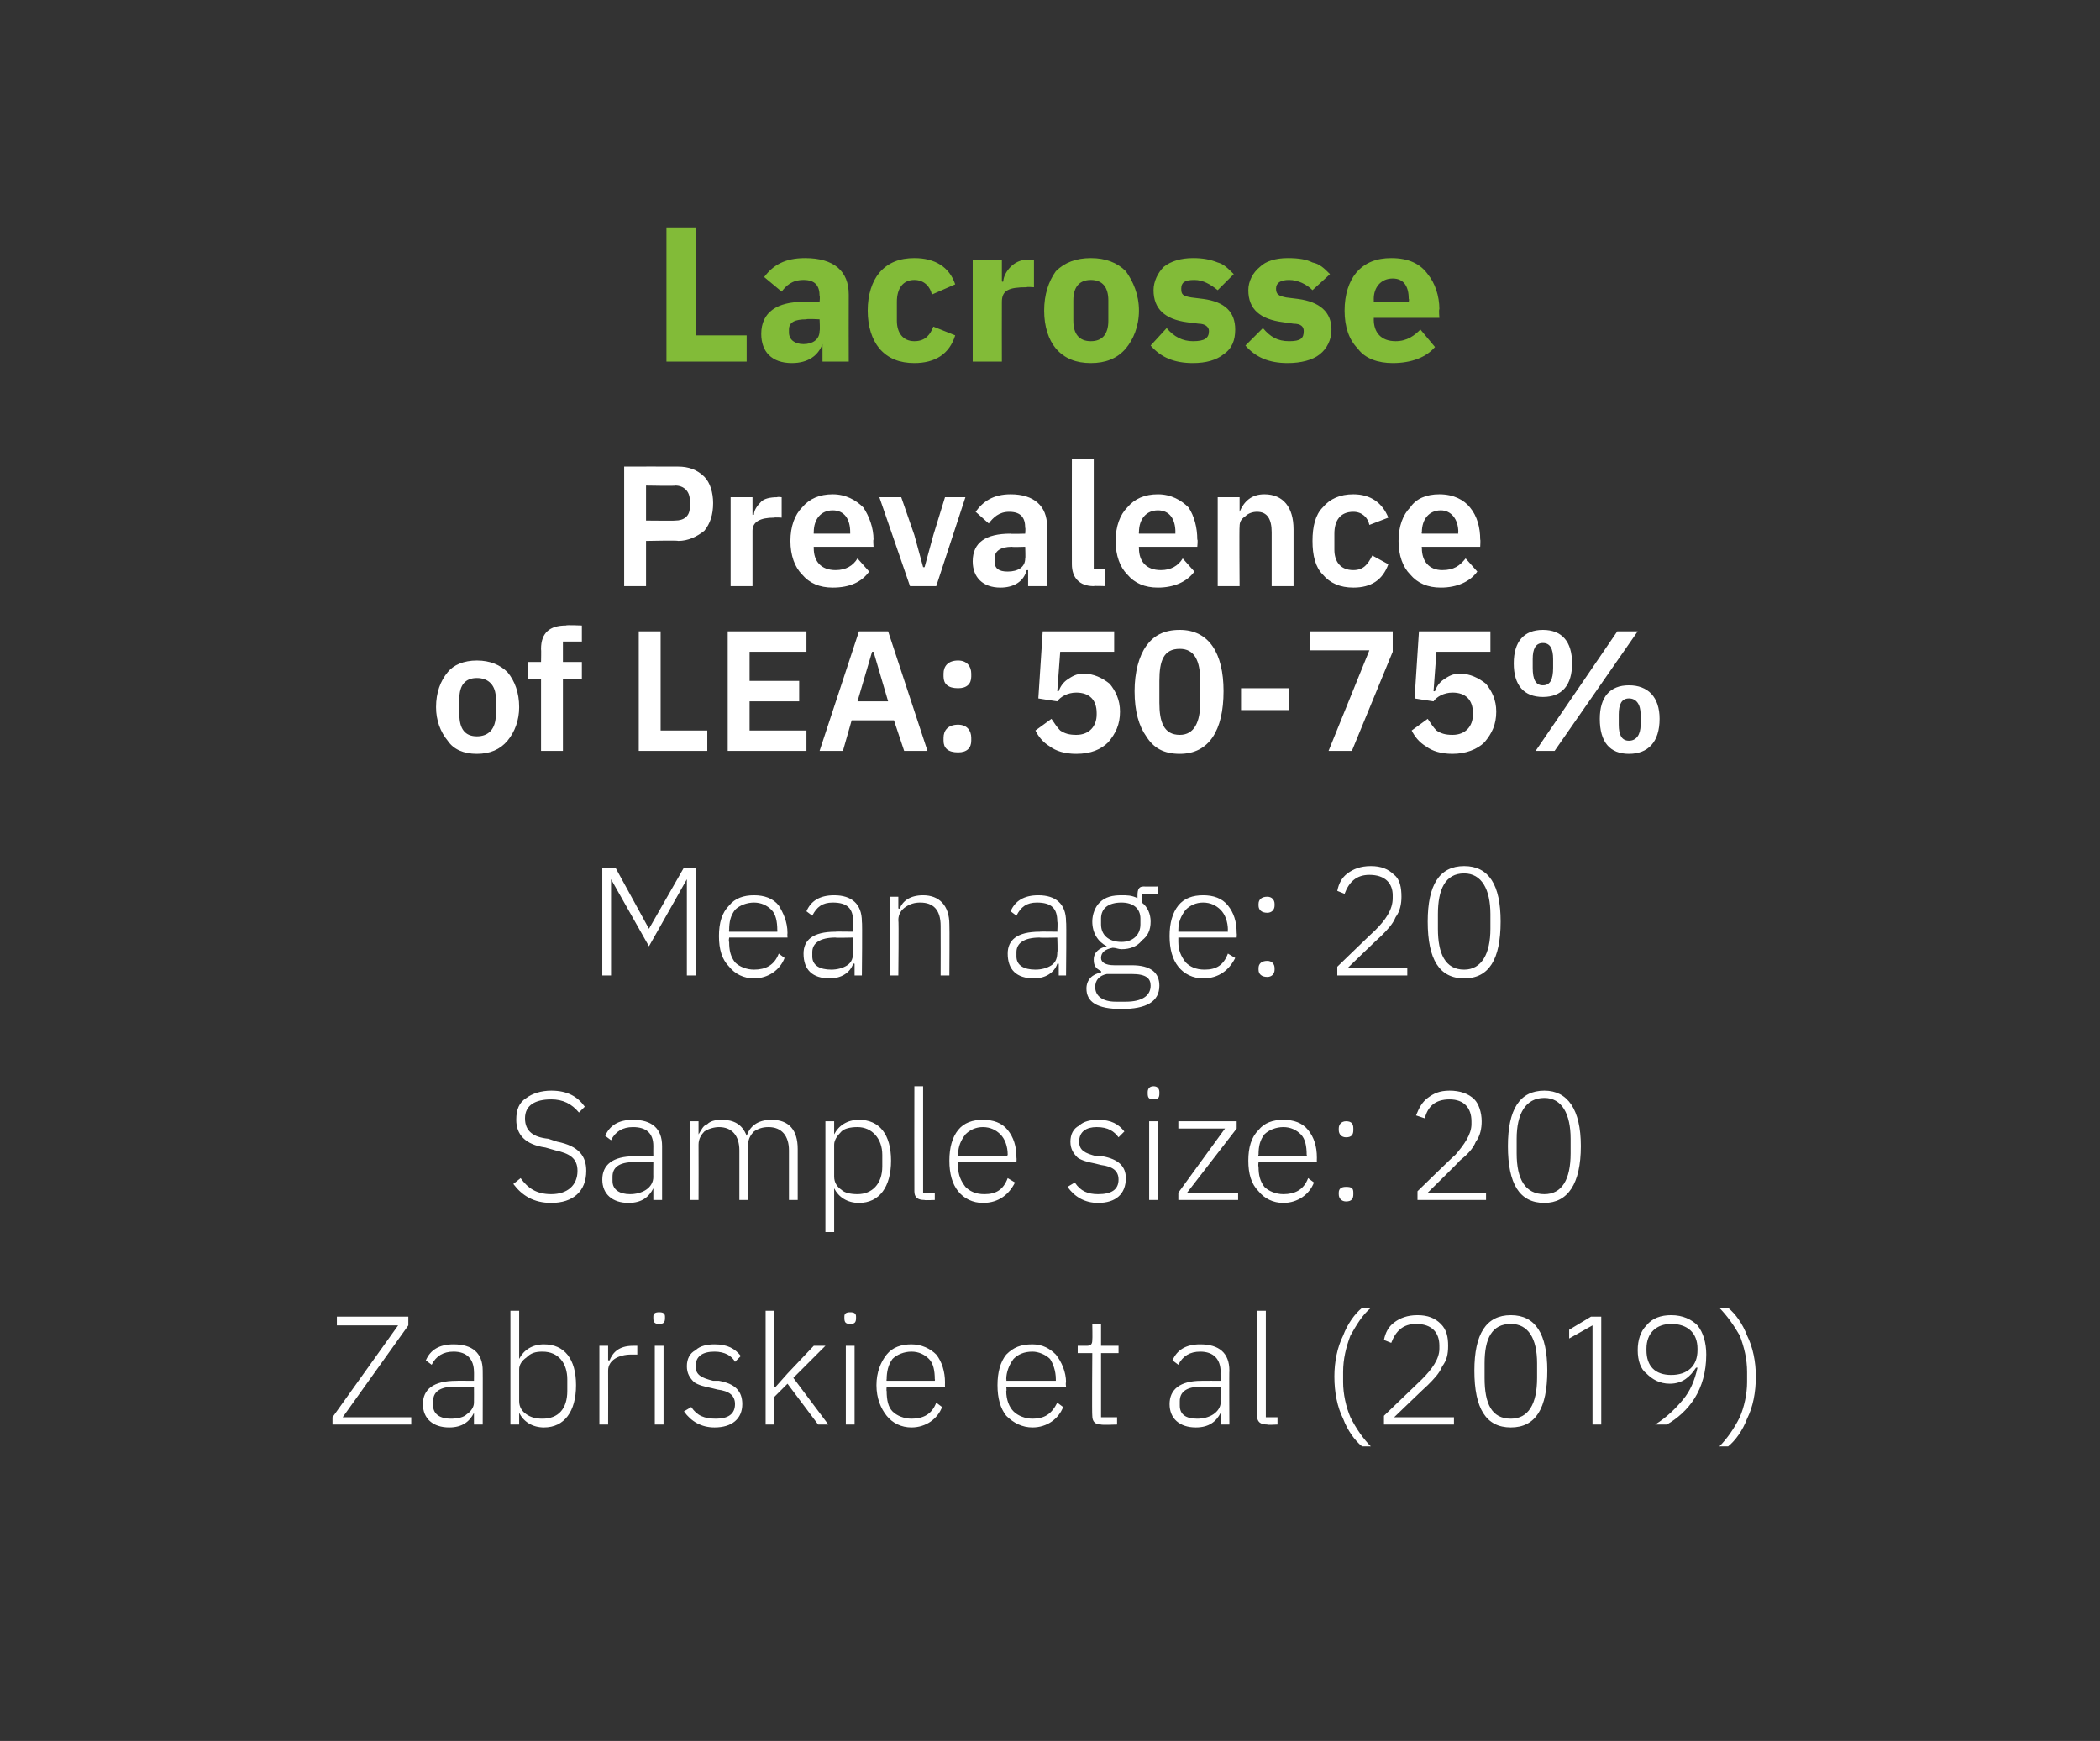
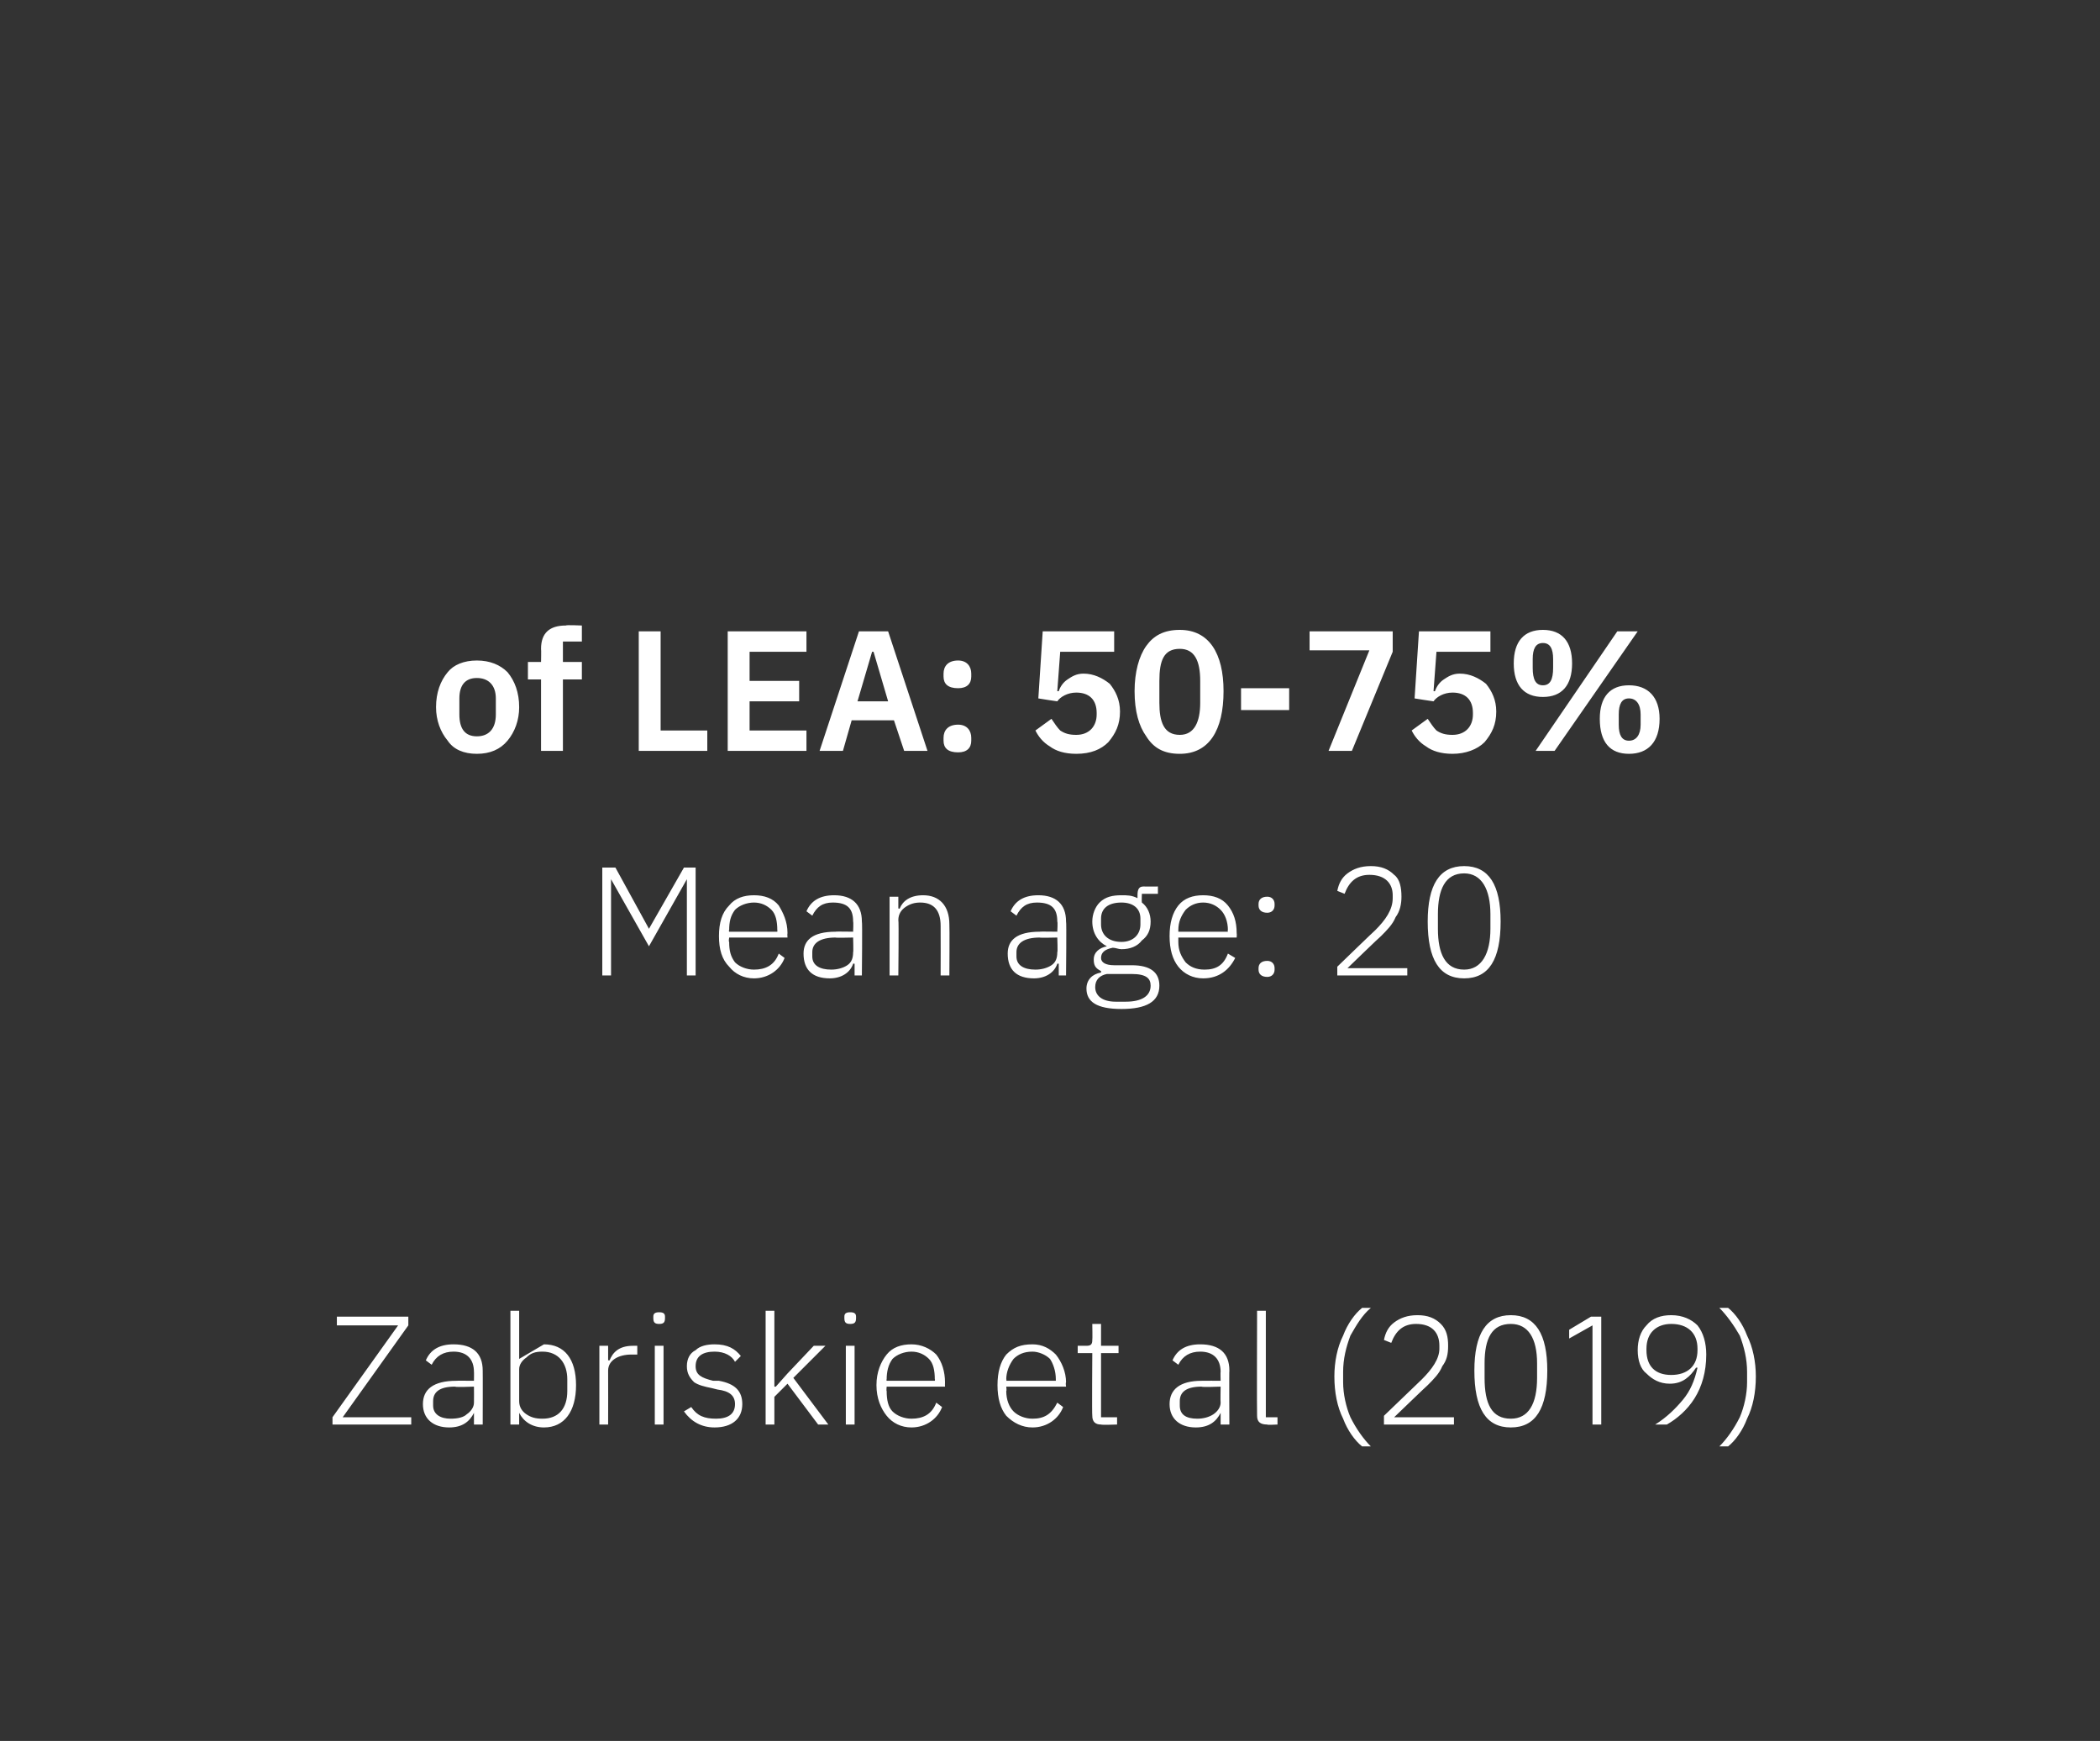
<svg xmlns="http://www.w3.org/2000/svg" version="1.1" width="144px" height="119.4px" viewBox="0 0 144 119.4">
  <rect x="0" y="0" width="144" height="119.4" fill="#333333" stroke="none" />
  <desc>Lacrosse Prevalence of LEA: 50 75% Mean age: 20 Sample size: 20 Zabriskie et al (2019)</desc>
  <defs />
  <g id="Polygon194955">
-     <path d="M 28.2 97.2 L 23.5 97.2 L 28 90.9 L 28 90.3 L 23.1 90.3 L 23.1 90.9 L 27.3 90.9 L 22.8 97.2 L 22.8 97.7 L 28.2 97.7 L 28.2 97.2 Z M 33.1 94 C 33.11 93.99 33.1 97.7 33.1 97.7 L 32.5 97.7 L 32.5 96.9 C 32.5 96.9 32.48 96.88 32.5 96.9 C 32.2 97.5 31.7 97.9 30.8 97.9 C 29.7 97.9 29 97.3 29 96.3 C 29 95.3 29.7 94.7 31.3 94.7 C 31.25 94.69 32.5 94.7 32.5 94.7 C 32.5 94.7 32.51 94.05 32.5 94.1 C 32.5 93.2 32 92.7 31.1 92.7 C 30.4 92.7 29.9 93 29.6 93.6 C 29.6 93.6 29.2 93.3 29.2 93.3 C 29.5 92.6 30.1 92.2 31.1 92.2 C 32.4 92.2 33.1 92.8 33.1 94 Z M 32.5 95.1 C 32.5 95.1 31.23 95.15 31.2 95.1 C 30.1 95.1 29.7 95.5 29.7 96.1 C 29.7 96.1 29.7 96.4 29.7 96.4 C 29.7 97 30.2 97.3 30.9 97.3 C 31.4 97.3 31.8 97.2 32 97 C 32.3 96.8 32.5 96.5 32.5 96.2 C 32.51 96.16 32.5 95.1 32.5 95.1 Z M 35 97.7 L 35.6 97.7 L 35.6 96.9 C 35.6 96.9 35.65 96.87 35.6 96.9 C 35.9 97.5 36.5 97.9 37.3 97.9 C 38.7 97.9 39.5 96.8 39.5 95 C 39.5 93.2 38.7 92.2 37.3 92.2 C 36.5 92.2 35.9 92.6 35.6 93.2 C 35.65 93.17 35.6 93.2 35.6 93.2 L 35.6 89.9 L 35 89.9 L 35 97.7 Z M 36.1 97 C 35.8 96.8 35.6 96.5 35.6 96.1 C 35.6 96.1 35.6 93.9 35.6 93.9 C 35.6 93.6 35.8 93.3 36.1 93.1 C 36.4 92.8 36.7 92.7 37.2 92.7 C 38.3 92.7 38.9 93.5 38.9 94.6 C 38.9 94.6 38.9 95.4 38.9 95.4 C 38.9 96.6 38.3 97.3 37.2 97.3 C 36.7 97.3 36.4 97.2 36.1 97 Z M 41.7 97.7 C 41.7 97.7 41.71 94.02 41.7 94 C 41.7 93.3 42.4 92.9 43.3 92.9 C 43.26 92.9 43.7 92.9 43.7 92.9 L 43.7 92.3 C 43.7 92.3 43.38 92.3 43.4 92.3 C 42.4 92.3 42 92.8 41.8 93.3 C 41.75 93.28 41.7 93.3 41.7 93.3 L 41.7 92.3 L 41.1 92.3 L 41.1 97.7 L 41.7 97.7 Z M 45.6 90.4 C 45.6 90.4 45.6 90.3 45.6 90.3 C 45.6 90.1 45.5 90 45.2 90 C 44.9 90 44.8 90.1 44.8 90.3 C 44.8 90.3 44.8 90.4 44.8 90.4 C 44.8 90.7 44.9 90.8 45.2 90.8 C 45.5 90.8 45.6 90.7 45.6 90.4 Z M 44.9 97.7 L 45.5 97.7 L 45.5 92.3 L 44.9 92.3 L 44.9 97.7 Z M 50.9 96.3 C 50.9 95.4 50.4 94.9 49.3 94.7 C 49.3 94.7 48.9 94.7 48.9 94.7 C 48.1 94.5 47.7 94.3 47.7 93.7 C 47.7 93 48.2 92.7 49 92.7 C 49.7 92.7 50.2 93 50.4 93.4 C 50.4 93.4 50.8 93 50.8 93 C 50.4 92.5 49.9 92.2 49 92.2 C 48.5 92.2 48 92.3 47.7 92.6 C 47.3 92.8 47.1 93.2 47.1 93.7 C 47.1 94.2 47.3 94.5 47.6 94.8 C 47.9 95 48.3 95.1 48.8 95.2 C 48.8 95.2 49.2 95.3 49.2 95.3 C 50 95.4 50.4 95.7 50.4 96.3 C 50.4 97 49.9 97.3 49.1 97.3 C 48.3 97.3 47.8 97.1 47.4 96.5 C 47.4 96.5 46.9 96.8 46.9 96.8 C 47.4 97.5 48.1 97.9 49 97.9 C 50.2 97.9 50.9 97.3 50.9 96.3 Z M 52.5 97.7 L 53.1 97.7 L 53.1 95.8 L 54 94.9 L 56.1 97.7 L 56.8 97.7 L 54.4 94.5 L 56.6 92.3 L 55.8 92.3 L 54 94.2 L 53.2 95.1 L 53.1 95.1 L 53.1 89.9 L 52.5 89.9 L 52.5 97.7 Z M 58.7 90.4 C 58.7 90.4 58.7 90.3 58.7 90.3 C 58.7 90.1 58.6 90 58.3 90 C 58 90 57.9 90.1 57.9 90.3 C 57.9 90.3 57.9 90.4 57.9 90.4 C 57.9 90.7 58 90.8 58.3 90.8 C 58.6 90.8 58.7 90.7 58.7 90.4 Z M 58 97.7 L 58.6 97.7 L 58.6 92.3 L 58 92.3 L 58 97.7 Z M 64.6 96.5 C 64.6 96.5 64.2 96.2 64.2 96.2 C 63.9 97 63.3 97.3 62.5 97.3 C 62 97.3 61.5 97.1 61.2 96.8 C 60.9 96.5 60.8 96 60.8 95.4 C 60.77 95.4 60.8 95.1 60.8 95.1 L 64.8 95.1 C 64.8 95.1 64.79 94.85 64.8 94.8 C 64.8 94.1 64.6 93.4 64.2 92.9 C 63.8 92.5 63.2 92.2 62.5 92.2 C 61.8 92.2 61.2 92.4 60.8 92.9 C 60.4 93.4 60.1 94.1 60.1 95 C 60.1 95.9 60.4 96.6 60.8 97.1 C 61.2 97.6 61.8 97.9 62.5 97.9 C 63.5 97.9 64.3 97.3 64.6 96.5 Z M 63.7 93.2 C 64 93.5 64.1 94 64.1 94.6 C 64.13 94.58 64.1 94.7 64.1 94.7 L 60.8 94.7 C 60.8 94.7 60.77 94.62 60.8 94.6 C 60.8 94.1 60.9 93.6 61.2 93.2 C 61.5 92.9 62 92.7 62.5 92.7 C 63 92.7 63.4 92.9 63.7 93.2 Z M 72.9 96.5 C 72.9 96.5 72.5 96.2 72.5 96.2 C 72.1 97 71.6 97.3 70.8 97.3 C 70.3 97.3 69.8 97.1 69.5 96.8 C 69.2 96.5 69 96 69 95.4 C 69.04 95.4 69 95.1 69 95.1 L 73.1 95.1 C 73.1 95.1 73.06 94.85 73.1 94.8 C 73.1 94.1 72.8 93.4 72.4 92.9 C 72 92.5 71.5 92.2 70.8 92.2 C 70 92.2 69.5 92.4 69 92.9 C 68.6 93.4 68.4 94.1 68.4 95 C 68.4 95.9 68.6 96.6 69 97.1 C 69.5 97.6 70.1 97.9 70.8 97.9 C 71.8 97.9 72.6 97.3 72.9 96.5 Z M 72 93.2 C 72.2 93.5 72.4 94 72.4 94.6 C 72.4 94.58 72.4 94.7 72.4 94.7 L 69 94.7 C 69 94.7 69.04 94.62 69 94.6 C 69 94.1 69.2 93.6 69.5 93.2 C 69.8 92.9 70.2 92.7 70.8 92.7 C 71.2 92.7 71.7 92.9 72 93.2 Z M 76.6 97.7 L 76.6 97.2 L 75.5 97.2 L 75.5 92.8 L 76.7 92.8 L 76.7 92.3 L 75.5 92.3 L 75.5 90.8 L 74.9 90.8 C 74.9 90.8 74.92 91.89 74.9 91.9 C 74.9 92.2 74.8 92.3 74.5 92.3 C 74.54 92.3 73.9 92.3 73.9 92.3 L 73.9 92.8 L 74.9 92.8 C 74.9 92.8 74.87 97.07 74.9 97.1 C 74.9 97.5 75.1 97.7 75.5 97.7 C 75.54 97.74 76.6 97.7 76.6 97.7 Z M 84.3 94 C 84.28 93.99 84.3 97.7 84.3 97.7 L 83.7 97.7 L 83.7 96.9 C 83.7 96.9 83.66 96.88 83.7 96.9 C 83.4 97.5 82.9 97.9 82 97.9 C 80.9 97.9 80.2 97.3 80.2 96.3 C 80.2 95.3 80.9 94.7 82.4 94.7 C 82.43 94.69 83.7 94.7 83.7 94.7 C 83.7 94.7 83.68 94.05 83.7 94.1 C 83.7 93.2 83.2 92.7 82.3 92.7 C 81.6 92.7 81.1 93 80.8 93.6 C 80.8 93.6 80.4 93.3 80.4 93.3 C 80.7 92.6 81.3 92.2 82.3 92.2 C 83.6 92.2 84.3 92.8 84.3 94 Z M 83.7 95.1 C 83.7 95.1 82.4 95.15 82.4 95.1 C 81.3 95.1 80.9 95.5 80.9 96.1 C 80.9 96.1 80.9 96.4 80.9 96.4 C 80.9 97 81.3 97.3 82.1 97.3 C 82.5 97.3 82.9 97.2 83.2 97 C 83.5 96.8 83.7 96.5 83.7 96.2 C 83.68 96.16 83.7 95.1 83.7 95.1 Z M 87.6 97.7 L 87.6 97.2 L 86.8 97.2 L 86.8 89.9 L 86.2 89.9 C 86.2 89.9 86.18 97.08 86.2 97.1 C 86.2 97.5 86.4 97.7 86.9 97.7 C 86.85 97.74 87.6 97.7 87.6 97.7 Z M 92.1 97.3 C 92.4 98.1 92.9 98.8 93.4 99.2 C 93.4 99.2 94 99.2 94 99.2 C 93.5 98.7 93 98 92.6 97.2 C 92.3 96.5 92.1 95.6 92.1 94.8 C 92.1 94.8 92.1 94.1 92.1 94.1 C 92.1 93.2 92.3 92.4 92.6 91.6 C 93 90.9 93.4 90.2 94 89.7 C 94 89.7 93.4 89.7 93.4 89.7 C 92.9 90.1 92.4 90.8 92.1 91.6 C 91.7 92.4 91.5 93.4 91.5 94.4 C 91.5 95.5 91.7 96.5 92.1 97.3 Z M 99.7 97.2 L 95.6 97.2 C 95.6 97.2 97.87 95.01 97.9 95 C 98.3 94.6 98.7 94.2 98.9 93.7 C 99.2 93.3 99.3 92.9 99.3 92.3 C 99.3 91.7 99.2 91.2 98.8 90.8 C 98.4 90.4 97.9 90.2 97.2 90.2 C 96.5 90.2 96 90.4 95.6 90.7 C 95.2 91 95 91.4 94.9 91.9 C 94.9 91.9 95.4 92.1 95.4 92.1 C 95.7 91.3 96.2 90.8 97.1 90.8 C 98.2 90.8 98.7 91.4 98.7 92.3 C 98.7 92.3 98.7 92.5 98.7 92.5 C 98.7 93.2 98.2 93.9 97.5 94.6 C 97.49 94.61 94.9 97.1 94.9 97.1 L 94.9 97.7 L 99.7 97.7 L 99.7 97.2 Z M 106.1 94 C 106.1 91.5 105.3 90.2 103.6 90.2 C 101.9 90.2 101.1 91.5 101.1 94 C 101.1 96.6 101.9 97.9 103.6 97.9 C 105.3 97.9 106.1 96.6 106.1 94 Z M 101.8 94.5 C 101.8 94.5 101.8 93.5 101.8 93.5 C 101.8 91.8 102.3 90.8 103.6 90.8 C 104.8 90.8 105.4 91.8 105.4 93.5 C 105.4 93.5 105.4 94.5 105.4 94.5 C 105.4 96.3 104.8 97.3 103.6 97.3 C 102.3 97.3 101.8 96.3 101.8 94.5 Z M 109.1 90.3 L 109.8 90.3 L 109.8 97.7 L 109.2 97.7 L 109.2 90.9 L 107.6 91.8 L 107.6 91.2 L 109.1 90.3 Z M 116.4 90.9 C 116 90.5 115.4 90.2 114.6 90.2 C 113.9 90.2 113.3 90.4 112.9 90.9 C 112.5 91.3 112.3 91.9 112.3 92.6 C 112.3 93.3 112.5 93.9 112.9 94.2 C 113.3 94.6 113.8 94.9 114.5 94.9 C 115.4 94.9 115.9 94.4 116.3 93.8 C 116.3 93.8 116.4 93.8 116.4 93.8 C 116.2 94.7 115.9 95.4 115.4 96 C 114.9 96.6 114.3 97.2 113.5 97.7 C 113.5 97.7 114.3 97.7 114.3 97.7 C 115 97.3 115.7 96.7 116.2 95.9 C 116.7 95.1 117 94.1 117 92.9 C 117 92.1 116.8 91.4 116.4 90.9 Z M 112.9 92.6 C 112.9 92.6 112.9 92.5 112.9 92.5 C 112.9 91.4 113.6 90.8 114.6 90.8 C 115.7 90.8 116.4 91.4 116.4 92.5 C 116.4 92.5 116.4 92.6 116.4 92.6 C 116.4 93.7 115.7 94.3 114.6 94.3 C 113.5 94.3 112.9 93.7 112.9 92.6 Z M 119.8 91.6 C 119.5 90.8 119 90.1 118.5 89.7 C 118.5 89.7 117.9 89.7 117.9 89.7 C 118.4 90.2 118.9 90.9 119.3 91.6 C 119.6 92.4 119.8 93.2 119.8 94.1 C 119.8 94.1 119.8 94.8 119.8 94.8 C 119.8 95.6 119.6 96.5 119.3 97.2 C 118.9 98 118.4 98.7 117.9 99.2 C 117.9 99.2 118.5 99.2 118.5 99.2 C 119 98.8 119.5 98.1 119.8 97.3 C 120.2 96.5 120.4 95.5 120.4 94.4 C 120.4 93.4 120.2 92.4 119.8 91.6 Z " stroke="none" fill="#fff" />
+     <path d="M 28.2 97.2 L 23.5 97.2 L 28 90.9 L 28 90.3 L 23.1 90.3 L 23.1 90.9 L 27.3 90.9 L 22.8 97.2 L 22.8 97.7 L 28.2 97.7 L 28.2 97.2 Z M 33.1 94 C 33.11 93.99 33.1 97.7 33.1 97.7 L 32.5 97.7 L 32.5 96.9 C 32.5 96.9 32.48 96.88 32.5 96.9 C 32.2 97.5 31.7 97.9 30.8 97.9 C 29.7 97.9 29 97.3 29 96.3 C 29 95.3 29.7 94.7 31.3 94.7 C 31.25 94.69 32.5 94.7 32.5 94.7 C 32.5 94.7 32.51 94.05 32.5 94.1 C 32.5 93.2 32 92.7 31.1 92.7 C 30.4 92.7 29.9 93 29.6 93.6 C 29.6 93.6 29.2 93.3 29.2 93.3 C 29.5 92.6 30.1 92.2 31.1 92.2 C 32.4 92.2 33.1 92.8 33.1 94 Z M 32.5 95.1 C 32.5 95.1 31.23 95.15 31.2 95.1 C 30.1 95.1 29.7 95.5 29.7 96.1 C 29.7 96.1 29.7 96.4 29.7 96.4 C 29.7 97 30.2 97.3 30.9 97.3 C 31.4 97.3 31.8 97.2 32 97 C 32.3 96.8 32.5 96.5 32.5 96.2 C 32.51 96.16 32.5 95.1 32.5 95.1 Z M 35 97.7 L 35.6 97.7 L 35.6 96.9 C 35.6 96.9 35.65 96.87 35.6 96.9 C 35.9 97.5 36.5 97.9 37.3 97.9 C 38.7 97.9 39.5 96.8 39.5 95 C 39.5 93.2 38.7 92.2 37.3 92.2 C 35.65 93.17 35.6 93.2 35.6 93.2 L 35.6 89.9 L 35 89.9 L 35 97.7 Z M 36.1 97 C 35.8 96.8 35.6 96.5 35.6 96.1 C 35.6 96.1 35.6 93.9 35.6 93.9 C 35.6 93.6 35.8 93.3 36.1 93.1 C 36.4 92.8 36.7 92.7 37.2 92.7 C 38.3 92.7 38.9 93.5 38.9 94.6 C 38.9 94.6 38.9 95.4 38.9 95.4 C 38.9 96.6 38.3 97.3 37.2 97.3 C 36.7 97.3 36.4 97.2 36.1 97 Z M 41.7 97.7 C 41.7 97.7 41.71 94.02 41.7 94 C 41.7 93.3 42.4 92.9 43.3 92.9 C 43.26 92.9 43.7 92.9 43.7 92.9 L 43.7 92.3 C 43.7 92.3 43.38 92.3 43.4 92.3 C 42.4 92.3 42 92.8 41.8 93.3 C 41.75 93.28 41.7 93.3 41.7 93.3 L 41.7 92.3 L 41.1 92.3 L 41.1 97.7 L 41.7 97.7 Z M 45.6 90.4 C 45.6 90.4 45.6 90.3 45.6 90.3 C 45.6 90.1 45.5 90 45.2 90 C 44.9 90 44.8 90.1 44.8 90.3 C 44.8 90.3 44.8 90.4 44.8 90.4 C 44.8 90.7 44.9 90.8 45.2 90.8 C 45.5 90.8 45.6 90.7 45.6 90.4 Z M 44.9 97.7 L 45.5 97.7 L 45.5 92.3 L 44.9 92.3 L 44.9 97.7 Z M 50.9 96.3 C 50.9 95.4 50.4 94.9 49.3 94.7 C 49.3 94.7 48.9 94.7 48.9 94.7 C 48.1 94.5 47.7 94.3 47.7 93.7 C 47.7 93 48.2 92.7 49 92.7 C 49.7 92.7 50.2 93 50.4 93.4 C 50.4 93.4 50.8 93 50.8 93 C 50.4 92.5 49.9 92.2 49 92.2 C 48.5 92.2 48 92.3 47.7 92.6 C 47.3 92.8 47.1 93.2 47.1 93.7 C 47.1 94.2 47.3 94.5 47.6 94.8 C 47.9 95 48.3 95.1 48.8 95.2 C 48.8 95.2 49.2 95.3 49.2 95.3 C 50 95.4 50.4 95.7 50.4 96.3 C 50.4 97 49.9 97.3 49.1 97.3 C 48.3 97.3 47.8 97.1 47.4 96.5 C 47.4 96.5 46.9 96.8 46.9 96.8 C 47.4 97.5 48.1 97.9 49 97.9 C 50.2 97.9 50.9 97.3 50.9 96.3 Z M 52.5 97.7 L 53.1 97.7 L 53.1 95.8 L 54 94.9 L 56.1 97.7 L 56.8 97.7 L 54.4 94.5 L 56.6 92.3 L 55.8 92.3 L 54 94.2 L 53.2 95.1 L 53.1 95.1 L 53.1 89.9 L 52.5 89.9 L 52.5 97.7 Z M 58.7 90.4 C 58.7 90.4 58.7 90.3 58.7 90.3 C 58.7 90.1 58.6 90 58.3 90 C 58 90 57.9 90.1 57.9 90.3 C 57.9 90.3 57.9 90.4 57.9 90.4 C 57.9 90.7 58 90.8 58.3 90.8 C 58.6 90.8 58.7 90.7 58.7 90.4 Z M 58 97.7 L 58.6 97.7 L 58.6 92.3 L 58 92.3 L 58 97.7 Z M 64.6 96.5 C 64.6 96.5 64.2 96.2 64.2 96.2 C 63.9 97 63.3 97.3 62.5 97.3 C 62 97.3 61.5 97.1 61.2 96.8 C 60.9 96.5 60.8 96 60.8 95.4 C 60.77 95.4 60.8 95.1 60.8 95.1 L 64.8 95.1 C 64.8 95.1 64.79 94.85 64.8 94.8 C 64.8 94.1 64.6 93.4 64.2 92.9 C 63.8 92.5 63.2 92.2 62.5 92.2 C 61.8 92.2 61.2 92.4 60.8 92.9 C 60.4 93.4 60.1 94.1 60.1 95 C 60.1 95.9 60.4 96.6 60.8 97.1 C 61.2 97.6 61.8 97.9 62.5 97.9 C 63.5 97.9 64.3 97.3 64.6 96.5 Z M 63.7 93.2 C 64 93.5 64.1 94 64.1 94.6 C 64.13 94.58 64.1 94.7 64.1 94.7 L 60.8 94.7 C 60.8 94.7 60.77 94.62 60.8 94.6 C 60.8 94.1 60.9 93.6 61.2 93.2 C 61.5 92.9 62 92.7 62.5 92.7 C 63 92.7 63.4 92.9 63.7 93.2 Z M 72.9 96.5 C 72.9 96.5 72.5 96.2 72.5 96.2 C 72.1 97 71.6 97.3 70.8 97.3 C 70.3 97.3 69.8 97.1 69.5 96.8 C 69.2 96.5 69 96 69 95.4 C 69.04 95.4 69 95.1 69 95.1 L 73.1 95.1 C 73.1 95.1 73.06 94.85 73.1 94.8 C 73.1 94.1 72.8 93.4 72.4 92.9 C 72 92.5 71.5 92.2 70.8 92.2 C 70 92.2 69.5 92.4 69 92.9 C 68.6 93.4 68.4 94.1 68.4 95 C 68.4 95.9 68.6 96.6 69 97.1 C 69.5 97.6 70.1 97.9 70.8 97.9 C 71.8 97.9 72.6 97.3 72.9 96.5 Z M 72 93.2 C 72.2 93.5 72.4 94 72.4 94.6 C 72.4 94.58 72.4 94.7 72.4 94.7 L 69 94.7 C 69 94.7 69.04 94.62 69 94.6 C 69 94.1 69.2 93.6 69.5 93.2 C 69.8 92.9 70.2 92.7 70.8 92.7 C 71.2 92.7 71.7 92.9 72 93.2 Z M 76.6 97.7 L 76.6 97.2 L 75.5 97.2 L 75.5 92.8 L 76.7 92.8 L 76.7 92.3 L 75.5 92.3 L 75.5 90.8 L 74.9 90.8 C 74.9 90.8 74.92 91.89 74.9 91.9 C 74.9 92.2 74.8 92.3 74.5 92.3 C 74.54 92.3 73.9 92.3 73.9 92.3 L 73.9 92.8 L 74.9 92.8 C 74.9 92.8 74.87 97.07 74.9 97.1 C 74.9 97.5 75.1 97.7 75.5 97.7 C 75.54 97.74 76.6 97.7 76.6 97.7 Z M 84.3 94 C 84.28 93.99 84.3 97.7 84.3 97.7 L 83.7 97.7 L 83.7 96.9 C 83.7 96.9 83.66 96.88 83.7 96.9 C 83.4 97.5 82.9 97.9 82 97.9 C 80.9 97.9 80.2 97.3 80.2 96.3 C 80.2 95.3 80.9 94.7 82.4 94.7 C 82.43 94.69 83.7 94.7 83.7 94.7 C 83.7 94.7 83.68 94.05 83.7 94.1 C 83.7 93.2 83.2 92.7 82.3 92.7 C 81.6 92.7 81.1 93 80.8 93.6 C 80.8 93.6 80.4 93.3 80.4 93.3 C 80.7 92.6 81.3 92.2 82.3 92.2 C 83.6 92.2 84.3 92.8 84.3 94 Z M 83.7 95.1 C 83.7 95.1 82.4 95.15 82.4 95.1 C 81.3 95.1 80.9 95.5 80.9 96.1 C 80.9 96.1 80.9 96.4 80.9 96.4 C 80.9 97 81.3 97.3 82.1 97.3 C 82.5 97.3 82.9 97.2 83.2 97 C 83.5 96.8 83.7 96.5 83.7 96.2 C 83.68 96.16 83.7 95.1 83.7 95.1 Z M 87.6 97.7 L 87.6 97.2 L 86.8 97.2 L 86.8 89.9 L 86.2 89.9 C 86.2 89.9 86.18 97.08 86.2 97.1 C 86.2 97.5 86.4 97.7 86.9 97.7 C 86.85 97.74 87.6 97.7 87.6 97.7 Z M 92.1 97.3 C 92.4 98.1 92.9 98.8 93.4 99.2 C 93.4 99.2 94 99.2 94 99.2 C 93.5 98.7 93 98 92.6 97.2 C 92.3 96.5 92.1 95.6 92.1 94.8 C 92.1 94.8 92.1 94.1 92.1 94.1 C 92.1 93.2 92.3 92.4 92.6 91.6 C 93 90.9 93.4 90.2 94 89.7 C 94 89.7 93.4 89.7 93.4 89.7 C 92.9 90.1 92.4 90.8 92.1 91.6 C 91.7 92.4 91.5 93.4 91.5 94.4 C 91.5 95.5 91.7 96.5 92.1 97.3 Z M 99.7 97.2 L 95.6 97.2 C 95.6 97.2 97.87 95.01 97.9 95 C 98.3 94.6 98.7 94.2 98.9 93.7 C 99.2 93.3 99.3 92.9 99.3 92.3 C 99.3 91.7 99.2 91.2 98.8 90.8 C 98.4 90.4 97.9 90.2 97.2 90.2 C 96.5 90.2 96 90.4 95.6 90.7 C 95.2 91 95 91.4 94.9 91.9 C 94.9 91.9 95.4 92.1 95.4 92.1 C 95.7 91.3 96.2 90.8 97.1 90.8 C 98.2 90.8 98.7 91.4 98.7 92.3 C 98.7 92.3 98.7 92.5 98.7 92.5 C 98.7 93.2 98.2 93.9 97.5 94.6 C 97.49 94.61 94.9 97.1 94.9 97.1 L 94.9 97.7 L 99.7 97.7 L 99.7 97.2 Z M 106.1 94 C 106.1 91.5 105.3 90.2 103.6 90.2 C 101.9 90.2 101.1 91.5 101.1 94 C 101.1 96.6 101.9 97.9 103.6 97.9 C 105.3 97.9 106.1 96.6 106.1 94 Z M 101.8 94.5 C 101.8 94.5 101.8 93.5 101.8 93.5 C 101.8 91.8 102.3 90.8 103.6 90.8 C 104.8 90.8 105.4 91.8 105.4 93.5 C 105.4 93.5 105.4 94.5 105.4 94.5 C 105.4 96.3 104.8 97.3 103.6 97.3 C 102.3 97.3 101.8 96.3 101.8 94.5 Z M 109.1 90.3 L 109.8 90.3 L 109.8 97.7 L 109.2 97.7 L 109.2 90.9 L 107.6 91.8 L 107.6 91.2 L 109.1 90.3 Z M 116.4 90.9 C 116 90.5 115.4 90.2 114.6 90.2 C 113.9 90.2 113.3 90.4 112.9 90.9 C 112.5 91.3 112.3 91.9 112.3 92.6 C 112.3 93.3 112.5 93.9 112.9 94.2 C 113.3 94.6 113.8 94.9 114.5 94.9 C 115.4 94.9 115.9 94.4 116.3 93.8 C 116.3 93.8 116.4 93.8 116.4 93.8 C 116.2 94.7 115.9 95.4 115.4 96 C 114.9 96.6 114.3 97.2 113.5 97.7 C 113.5 97.7 114.3 97.7 114.3 97.7 C 115 97.3 115.7 96.7 116.2 95.9 C 116.7 95.1 117 94.1 117 92.9 C 117 92.1 116.8 91.4 116.4 90.9 Z M 112.9 92.6 C 112.9 92.6 112.9 92.5 112.9 92.5 C 112.9 91.4 113.6 90.8 114.6 90.8 C 115.7 90.8 116.4 91.4 116.4 92.5 C 116.4 92.5 116.4 92.6 116.4 92.6 C 116.4 93.7 115.7 94.3 114.6 94.3 C 113.5 94.3 112.9 93.7 112.9 92.6 Z M 119.8 91.6 C 119.5 90.8 119 90.1 118.5 89.7 C 118.5 89.7 117.9 89.7 117.9 89.7 C 118.4 90.2 118.9 90.9 119.3 91.6 C 119.6 92.4 119.8 93.2 119.8 94.1 C 119.8 94.1 119.8 94.8 119.8 94.8 C 119.8 95.6 119.6 96.5 119.3 97.2 C 118.9 98 118.4 98.7 117.9 99.2 C 117.9 99.2 118.5 99.2 118.5 99.2 C 119 98.8 119.5 98.1 119.8 97.3 C 120.2 96.5 120.4 95.5 120.4 94.4 C 120.4 93.4 120.2 92.4 119.8 91.6 Z " stroke="none" fill="#fff" />
  </g>
  <g id="Polygon194954">
-     <path d="M 40.2 80.3 C 40.2 79.3 39.7 78.6 38.2 78.3 C 38.2 78.3 37.6 78.1 37.6 78.1 C 36.6 78 36 77.6 36 76.7 C 36 75.8 36.7 75.4 37.8 75.4 C 38.6 75.4 39.2 75.7 39.7 76.3 C 39.7 76.3 40.1 75.9 40.1 75.9 C 39.6 75.2 38.9 74.8 37.8 74.8 C 37.1 74.8 36.5 75 36.1 75.3 C 35.6 75.6 35.4 76.1 35.4 76.8 C 35.4 77.8 36 78.5 37.4 78.7 C 37.4 78.7 38.1 78.9 38.1 78.9 C 39 79.1 39.6 79.4 39.6 80.3 C 39.6 81.3 38.9 81.9 37.8 81.9 C 36.8 81.9 36.2 81.5 35.7 80.8 C 35.7 80.8 35.2 81.2 35.2 81.2 C 35.8 82 36.6 82.5 37.8 82.5 C 39.3 82.5 40.2 81.7 40.2 80.3 Z M 45.4 78.6 C 45.4 78.58 45.4 82.3 45.4 82.3 L 44.8 82.3 L 44.8 81.5 C 44.8 81.5 44.77 81.47 44.8 81.5 C 44.5 82.1 44 82.5 43.1 82.5 C 42 82.5 41.3 81.9 41.3 80.9 C 41.3 79.9 42 79.3 43.5 79.3 C 43.54 79.28 44.8 79.3 44.8 79.3 C 44.8 79.3 44.79 78.65 44.8 78.6 C 44.8 77.7 44.3 77.3 43.4 77.3 C 42.7 77.3 42.2 77.6 41.9 78.2 C 41.9 78.2 41.5 77.9 41.5 77.9 C 41.8 77.2 42.4 76.8 43.4 76.8 C 44.7 76.8 45.4 77.4 45.4 78.6 Z M 44.8 79.7 C 44.8 79.7 43.52 79.74 43.5 79.7 C 42.4 79.7 42 80.1 42 80.7 C 42 80.7 42 81 42 81 C 42 81.6 42.5 81.9 43.2 81.9 C 43.6 81.9 44 81.8 44.3 81.6 C 44.6 81.4 44.8 81.1 44.8 80.7 C 44.79 80.75 44.8 79.7 44.8 79.7 Z M 47.9 82.3 C 47.9 82.3 47.91 78.51 47.9 78.5 C 47.9 78.1 48.1 77.8 48.3 77.6 C 48.6 77.4 49 77.3 49.3 77.3 C 50.2 77.3 50.7 77.9 50.7 78.9 C 50.7 78.94 50.7 82.3 50.7 82.3 L 51.3 82.3 C 51.3 82.3 51.3 78.52 51.3 78.5 C 51.3 78.1 51.5 77.8 51.7 77.6 C 52 77.4 52.3 77.3 52.7 77.3 C 53.6 77.3 54.1 77.9 54.1 78.9 C 54.1 78.94 54.1 82.3 54.1 82.3 L 54.7 82.3 C 54.7 82.3 54.7 78.84 54.7 78.8 C 54.7 77.5 54.1 76.8 52.9 76.8 C 51.9 76.8 51.4 77.3 51.2 77.9 C 51.2 77.9 51.2 77.9 51.2 77.9 C 50.9 77.1 50.3 76.8 49.5 76.8 C 49 76.8 48.7 76.9 48.5 77.1 C 48.2 77.2 48.1 77.5 47.9 77.8 C 47.94 77.76 47.9 77.8 47.9 77.8 L 47.9 76.9 L 47.3 76.9 L 47.3 82.3 L 47.9 82.3 Z M 56.6 84.5 L 57.2 84.5 L 57.2 81.5 C 57.2 81.5 57.24 81.46 57.2 81.5 C 57.5 82.1 58.1 82.5 58.9 82.5 C 60.3 82.5 61.1 81.4 61.1 79.6 C 61.1 77.8 60.3 76.8 58.9 76.8 C 58.1 76.8 57.5 77.2 57.2 77.8 C 57.24 77.77 57.2 77.8 57.2 77.8 L 57.2 76.9 L 56.6 76.9 L 56.6 84.5 Z M 57.7 81.6 C 57.4 81.4 57.2 81.1 57.2 80.7 C 57.2 80.7 57.2 78.5 57.2 78.5 C 57.2 78.2 57.4 77.9 57.7 77.6 C 57.9 77.4 58.3 77.3 58.8 77.3 C 59.8 77.3 60.5 78.1 60.5 79.2 C 60.5 79.2 60.5 80 60.5 80 C 60.5 81.2 59.8 81.9 58.8 81.9 C 58.3 81.9 57.9 81.8 57.7 81.6 Z M 64.1 82.3 L 64.1 81.8 L 63.3 81.8 L 63.3 74.5 L 62.7 74.5 C 62.7 74.5 62.69 81.67 62.7 81.7 C 62.7 82.1 62.9 82.3 63.4 82.3 C 63.36 82.33 64.1 82.3 64.1 82.3 Z M 69.6 81.1 C 69.6 81.1 69.1 80.8 69.1 80.8 C 68.8 81.6 68.3 81.9 67.5 81.9 C 66.9 81.9 66.5 81.7 66.2 81.4 C 65.9 81 65.7 80.6 65.7 80 C 65.7 80 65.7 79.7 65.7 79.7 L 69.7 79.7 C 69.7 79.7 69.72 79.44 69.7 79.4 C 69.7 78.6 69.5 78 69.1 77.5 C 68.7 77 68.1 76.8 67.4 76.8 C 66.7 76.8 66.1 77 65.7 77.5 C 65.3 78 65.1 78.7 65.1 79.6 C 65.1 80.5 65.3 81.2 65.7 81.7 C 66.1 82.2 66.7 82.5 67.4 82.5 C 68.5 82.5 69.2 81.9 69.6 81.1 Z M 68.6 77.8 C 68.9 78.1 69.1 78.6 69.1 79.2 C 69.06 79.18 69.1 79.3 69.1 79.3 L 65.7 79.3 C 65.7 79.3 65.7 79.21 65.7 79.2 C 65.7 78.6 65.9 78.2 66.2 77.8 C 66.5 77.5 66.9 77.3 67.4 77.3 C 67.9 77.3 68.3 77.5 68.6 77.8 Z M 77.2 80.8 C 77.2 80 76.7 79.5 75.6 79.3 C 75.6 79.3 75.2 79.3 75.2 79.3 C 74.4 79.1 74 78.9 74 78.3 C 74 77.6 74.5 77.3 75.2 77.3 C 76 77.3 76.4 77.6 76.7 78 C 76.7 78 77.1 77.6 77.1 77.6 C 76.7 77.1 76.2 76.8 75.3 76.8 C 74.8 76.8 74.3 76.9 74 77.2 C 73.6 77.4 73.4 77.8 73.4 78.3 C 73.4 78.8 73.6 79.1 73.9 79.4 C 74.2 79.6 74.6 79.7 75.1 79.8 C 75.1 79.8 75.5 79.9 75.5 79.9 C 76.3 80 76.7 80.3 76.7 80.9 C 76.7 81.6 76.2 81.9 75.3 81.9 C 74.6 81.9 74.1 81.7 73.7 81.1 C 73.7 81.1 73.2 81.4 73.2 81.4 C 73.7 82.1 74.4 82.5 75.3 82.5 C 76.5 82.5 77.2 81.9 77.2 80.8 Z M 79.5 75 C 79.5 75 79.5 74.9 79.5 74.9 C 79.5 74.7 79.4 74.5 79.1 74.5 C 78.8 74.5 78.7 74.7 78.7 74.9 C 78.7 74.9 78.7 75 78.7 75 C 78.7 75.3 78.8 75.4 79.1 75.4 C 79.4 75.4 79.5 75.3 79.5 75 Z M 78.8 82.3 L 79.4 82.3 L 79.4 76.9 L 78.8 76.9 L 78.8 82.3 Z M 84.9 82.3 L 84.9 81.8 L 81.4 81.8 L 84.8 77.4 L 84.8 76.9 L 80.8 76.9 L 80.8 77.4 L 84 77.4 L 80.8 81.8 L 80.8 82.3 L 84.9 82.3 Z M 90.1 81.1 C 90.1 81.1 89.7 80.8 89.7 80.8 C 89.4 81.6 88.8 81.9 88 81.9 C 87.5 81.9 87 81.7 86.7 81.4 C 86.4 81 86.3 80.6 86.3 80 C 86.26 80 86.3 79.7 86.3 79.7 L 90.3 79.7 C 90.3 79.7 90.29 79.44 90.3 79.4 C 90.3 78.6 90.1 78 89.7 77.5 C 89.3 77 88.7 76.8 88 76.8 C 87.3 76.8 86.7 77 86.3 77.5 C 85.8 78 85.6 78.7 85.6 79.6 C 85.6 80.5 85.8 81.2 86.3 81.7 C 86.7 82.2 87.3 82.5 88 82.5 C 89 82.5 89.8 81.9 90.1 81.1 Z M 89.2 77.8 C 89.5 78.1 89.6 78.6 89.6 79.2 C 89.63 79.18 89.6 79.3 89.6 79.3 L 86.3 79.3 C 86.3 79.3 86.26 79.21 86.3 79.2 C 86.3 78.6 86.4 78.2 86.7 77.8 C 87 77.5 87.5 77.3 88 77.3 C 88.5 77.3 88.9 77.5 89.2 77.8 Z M 92.8 81.9 C 92.8 81.9 92.8 81.8 92.8 81.8 C 92.8 81.5 92.7 81.4 92.3 81.4 C 92 81.4 91.8 81.5 91.8 81.8 C 91.8 81.8 91.8 81.9 91.8 81.9 C 91.8 82.2 92 82.4 92.3 82.4 C 92.7 82.4 92.8 82.2 92.8 81.9 Z M 92.8 77.5 C 92.8 77.5 92.8 77.4 92.8 77.4 C 92.8 77.1 92.7 76.9 92.3 76.9 C 92 76.9 91.8 77.1 91.8 77.4 C 91.8 77.4 91.8 77.5 91.8 77.5 C 91.8 77.8 92 78 92.3 78 C 92.7 78 92.8 77.8 92.8 77.5 Z M 101.9 81.8 L 97.9 81.8 C 97.9 81.8 100.14 79.6 100.1 79.6 C 100.6 79.2 101 78.8 101.2 78.3 C 101.5 77.9 101.6 77.4 101.6 76.9 C 101.6 76.3 101.4 75.7 101.1 75.4 C 100.7 75 100.1 74.8 99.4 74.8 C 98.7 74.8 98.3 75 97.9 75.3 C 97.5 75.6 97.3 76 97.1 76.5 C 97.1 76.5 97.7 76.7 97.7 76.7 C 97.9 75.9 98.4 75.4 99.4 75.4 C 100.4 75.4 100.9 76 100.9 76.9 C 100.9 76.9 100.9 77.1 100.9 77.1 C 100.9 77.8 100.4 78.5 99.8 79.2 C 99.76 79.2 97.2 81.7 97.2 81.7 L 97.2 82.3 L 101.9 82.3 L 101.9 81.8 Z M 108.4 78.6 C 108.4 76.1 107.5 74.8 105.9 74.8 C 104.2 74.8 103.4 76.1 103.4 78.6 C 103.4 81.2 104.2 82.5 105.9 82.5 C 107.5 82.5 108.4 81.2 108.4 78.6 Z M 104 79.1 C 104 79.1 104 78.1 104 78.1 C 104 76.4 104.6 75.3 105.9 75.3 C 107.1 75.3 107.7 76.4 107.7 78.1 C 107.7 78.1 107.7 79.1 107.7 79.1 C 107.7 80.9 107.1 81.9 105.9 81.9 C 104.6 81.9 104 80.9 104 79.1 Z " stroke="none" fill="#fff" />
-   </g>
+     </g>
  <g id="Polygon194953">
    <path d="M 47.1 66.9 L 47.7 66.9 L 47.7 59.5 L 46.9 59.5 L 44.5 63.7 L 44.5 63.7 L 42.2 59.5 L 41.3 59.5 L 41.3 66.9 L 41.9 66.9 L 41.9 60.3 L 41.9 60.3 L 44.5 64.9 L 47.1 60.3 L 47.1 60.3 L 47.1 66.9 Z M 53.8 65.7 C 53.8 65.7 53.4 65.4 53.4 65.4 C 53.1 66.2 52.5 66.5 51.7 66.5 C 51.2 66.5 50.7 66.3 50.4 66 C 50.1 65.6 50 65.2 50 64.6 C 49.95 64.59 50 64.3 50 64.3 L 54 64.3 C 54 64.3 53.98 64.04 54 64 C 54 63.2 53.7 62.6 53.4 62.1 C 53 61.6 52.4 61.4 51.7 61.4 C 51 61.4 50.4 61.6 50 62.1 C 49.5 62.6 49.3 63.3 49.3 64.2 C 49.3 65.1 49.5 65.8 50 66.3 C 50.4 66.8 51 67.1 51.7 67.1 C 52.7 67.1 53.5 66.5 53.8 65.7 Z M 52.9 62.4 C 53.2 62.7 53.3 63.2 53.3 63.8 C 53.32 63.77 53.3 63.9 53.3 63.9 L 50 63.9 C 50 63.9 49.95 63.8 50 63.8 C 50 63.2 50.1 62.8 50.4 62.4 C 50.7 62.1 51.2 61.9 51.7 61.9 C 52.2 61.9 52.6 62.1 52.9 62.4 Z M 59.1 63.2 C 59.14 63.18 59.1 66.9 59.1 66.9 L 58.6 66.9 L 58.6 66.1 C 58.6 66.1 58.51 66.07 58.5 66.1 C 58.3 66.7 57.7 67.1 56.9 67.1 C 55.7 67.1 55.1 66.5 55.1 65.4 C 55.1 64.5 55.7 63.9 57.3 63.9 C 57.28 63.88 58.5 63.9 58.5 63.9 C 58.5 63.9 58.53 63.24 58.5 63.2 C 58.5 62.3 58.1 61.9 57.1 61.9 C 56.4 61.9 56 62.2 55.7 62.8 C 55.7 62.8 55.3 62.5 55.3 62.5 C 55.6 61.8 56.2 61.4 57.2 61.4 C 58.4 61.4 59.1 62 59.1 63.2 Z M 58.5 64.3 C 58.5 64.3 57.26 64.33 57.3 64.3 C 56.2 64.3 55.7 64.7 55.7 65.3 C 55.7 65.3 55.7 65.6 55.7 65.6 C 55.7 66.2 56.2 66.5 57 66.5 C 57.4 66.5 57.8 66.4 58.1 66.2 C 58.4 66 58.5 65.7 58.5 65.3 C 58.53 65.34 58.5 64.3 58.5 64.3 Z M 61.6 66.9 C 61.6 66.9 61.64 63.1 61.6 63.1 C 61.6 62.7 61.8 62.4 62.1 62.2 C 62.4 62 62.7 61.9 63.1 61.9 C 64 61.9 64.5 62.4 64.5 63.5 C 64.51 63.54 64.5 66.9 64.5 66.9 L 65.1 66.9 C 65.1 66.9 65.12 63.43 65.1 63.4 C 65.1 62.1 64.4 61.4 63.3 61.4 C 62.4 61.4 61.9 61.8 61.7 62.3 C 61.68 62.35 61.6 62.3 61.6 62.3 L 61.6 61.5 L 61 61.5 L 61 66.9 L 61.6 66.9 Z M 73.1 63.2 C 73.14 63.18 73.1 66.9 73.1 66.9 L 72.6 66.9 L 72.6 66.1 C 72.6 66.1 72.52 66.07 72.5 66.1 C 72.3 66.7 71.7 67.1 70.9 67.1 C 69.7 67.1 69.1 66.5 69.1 65.4 C 69.1 64.5 69.7 63.9 71.3 63.9 C 71.28 63.88 72.5 63.9 72.5 63.9 C 72.5 63.9 72.54 63.24 72.5 63.2 C 72.5 62.3 72.1 61.9 71.1 61.9 C 70.4 61.9 70 62.2 69.7 62.8 C 69.7 62.8 69.3 62.5 69.3 62.5 C 69.6 61.8 70.2 61.4 71.2 61.4 C 72.4 61.4 73.1 62 73.1 63.2 Z M 72.5 64.3 C 72.5 64.3 71.26 64.33 71.3 64.3 C 70.2 64.3 69.7 64.7 69.7 65.3 C 69.7 65.3 69.7 65.6 69.7 65.6 C 69.7 66.2 70.2 66.5 71 66.5 C 71.4 66.5 71.8 66.4 72.1 66.2 C 72.4 66 72.5 65.7 72.5 65.3 C 72.54 65.34 72.5 64.3 72.5 64.3 Z M 77.6 66.2 C 77.6 66.2 76.4 66.2 76.4 66.2 C 75.8 66.2 75.5 66 75.5 65.7 C 75.5 65.3 75.8 65.1 76.3 65 C 76.5 65 76.7 65.1 76.9 65.1 C 77.5 65.1 78 64.9 78.3 64.5 C 78.7 64.2 78.9 63.8 78.9 63.2 C 78.9 62.7 78.7 62.2 78.3 61.9 C 78.28 61.86 78.3 61.3 78.3 61.3 L 79.4 61.3 L 79.4 60.8 C 79.4 60.8 78.45 60.81 78.4 60.8 C 78.1 60.8 78 61 78 61.4 C 78 61.4 78 61.6 78 61.6 C 77.6 61.4 77.3 61.4 76.9 61.4 C 76.3 61.4 75.8 61.5 75.4 61.9 C 75.1 62.2 74.9 62.7 74.9 63.2 C 74.9 64 75.3 64.6 75.9 64.9 C 75.9 64.9 75.9 64.9 75.9 64.9 C 75.4 65 75 65.3 75 65.8 C 75 66.2 75.1 66.4 75.5 66.6 C 75.5 66.6 75.5 66.7 75.5 66.7 C 74.9 66.8 74.5 67.2 74.5 67.8 C 74.5 68.7 75.2 69.2 76.9 69.2 C 78.6 69.2 79.5 68.7 79.5 67.6 C 79.5 66.7 78.9 66.2 77.6 66.2 Z M 77.2 68.7 C 77.2 68.7 76.5 68.7 76.5 68.7 C 75.6 68.7 75.1 68.3 75.1 67.7 C 75.1 67.2 75.4 66.9 75.9 66.8 C 75.9 66.8 77.6 66.8 77.6 66.8 C 78.6 66.8 78.9 67.1 78.9 67.6 C 78.9 68.3 78.3 68.7 77.2 68.7 Z M 75.5 63.4 C 75.5 63.4 75.5 63 75.5 63 C 75.5 62.3 76 61.9 76.9 61.9 C 77.7 61.9 78.2 62.3 78.2 63 C 78.2 63 78.2 63.4 78.2 63.4 C 78.2 64.1 77.7 64.6 76.9 64.6 C 76 64.6 75.5 64.1 75.5 63.4 Z M 84.7 65.7 C 84.7 65.7 84.2 65.4 84.2 65.4 C 83.9 66.2 83.4 66.5 82.6 66.5 C 82 66.5 81.6 66.3 81.3 66 C 81 65.6 80.8 65.2 80.8 64.6 C 80.8 64.59 80.8 64.3 80.8 64.3 L 84.8 64.3 C 84.8 64.3 84.82 64.04 84.8 64 C 84.8 63.2 84.6 62.6 84.2 62.1 C 83.8 61.6 83.2 61.4 82.5 61.4 C 81.8 61.4 81.2 61.6 80.8 62.1 C 80.4 62.6 80.2 63.3 80.2 64.2 C 80.2 65.1 80.4 65.8 80.8 66.3 C 81.2 66.8 81.8 67.1 82.5 67.1 C 83.6 67.1 84.3 66.5 84.7 65.7 Z M 83.7 62.4 C 84 62.7 84.2 63.2 84.2 63.8 C 84.16 63.77 84.2 63.9 84.2 63.9 L 80.8 63.9 C 80.8 63.9 80.8 63.8 80.8 63.8 C 80.8 63.2 81 62.8 81.3 62.4 C 81.6 62.1 82 61.9 82.5 61.9 C 83 61.9 83.4 62.1 83.7 62.4 Z M 87.4 66.5 C 87.4 66.5 87.4 66.4 87.4 66.4 C 87.4 66.1 87.2 65.9 86.9 65.9 C 86.5 65.9 86.3 66.1 86.3 66.4 C 86.3 66.4 86.3 66.5 86.3 66.5 C 86.3 66.8 86.5 67 86.9 67 C 87.2 67 87.4 66.8 87.4 66.5 Z M 87.4 62.1 C 87.4 62.1 87.4 62 87.4 62 C 87.4 61.7 87.2 61.5 86.9 61.5 C 86.5 61.5 86.3 61.7 86.3 62 C 86.3 62 86.3 62.1 86.3 62.1 C 86.3 62.4 86.5 62.6 86.9 62.6 C 87.2 62.6 87.4 62.4 87.4 62.1 Z M 96.5 66.4 L 92.4 66.4 C 92.4 66.4 94.67 64.2 94.7 64.2 C 95.1 63.8 95.5 63.4 95.7 62.9 C 96 62.5 96.1 62 96.1 61.5 C 96.1 60.9 96 60.3 95.6 60 C 95.2 59.6 94.7 59.4 94 59.4 C 93.3 59.4 92.8 59.6 92.4 59.9 C 92 60.2 91.8 60.6 91.7 61.1 C 91.7 61.1 92.2 61.3 92.2 61.3 C 92.5 60.5 93 60 93.9 60 C 95 60 95.5 60.6 95.5 61.4 C 95.5 61.4 95.5 61.6 95.5 61.6 C 95.5 62.4 95 63.1 94.3 63.8 C 94.29 63.79 91.7 66.3 91.7 66.3 L 91.7 66.9 L 96.5 66.9 L 96.5 66.4 Z M 102.9 63.2 C 102.9 60.7 102.1 59.4 100.4 59.4 C 98.7 59.4 97.9 60.7 97.9 63.2 C 97.9 65.8 98.7 67.1 100.4 67.1 C 102.1 67.1 102.9 65.8 102.9 63.2 Z M 98.6 63.7 C 98.6 63.7 98.6 62.7 98.6 62.7 C 98.6 61 99.1 59.9 100.4 59.9 C 101.6 59.9 102.2 61 102.2 62.7 C 102.2 62.7 102.2 63.7 102.2 63.7 C 102.2 65.4 101.6 66.5 100.4 66.5 C 99.1 66.5 98.6 65.4 98.6 63.7 Z " stroke="none" fill="#fff" />
  </g>
  <g id="Polygon194952">
    <path d="M 34.8 50.8 C 35.3 50.2 35.6 49.4 35.6 48.5 C 35.6 47.5 35.3 46.7 34.8 46.1 C 34.3 45.6 33.6 45.3 32.7 45.3 C 31.8 45.3 31.1 45.6 30.7 46.1 C 30.2 46.7 29.9 47.5 29.9 48.5 C 29.9 49.4 30.2 50.2 30.7 50.8 C 31.1 51.4 31.8 51.7 32.7 51.7 C 33.6 51.7 34.3 51.4 34.8 50.8 Z M 31.5 49 C 31.5 49 31.5 47.9 31.5 47.9 C 31.5 47 31.9 46.5 32.7 46.5 C 33.5 46.5 34 47 34 47.9 C 34 47.9 34 49 34 49 C 34 50 33.5 50.5 32.7 50.5 C 31.9 50.5 31.5 50 31.5 49 Z M 37.1 51.5 L 38.6 51.5 L 38.6 46.6 L 39.9 46.6 L 39.9 45.4 L 38.6 45.4 L 38.6 44 L 39.9 44 L 39.9 42.9 C 39.9 42.9 38.81 42.85 38.8 42.9 C 37.7 42.9 37.1 43.4 37.1 44.5 C 37.12 44.53 37.1 45.4 37.1 45.4 L 36.2 45.4 L 36.2 46.6 L 37.1 46.6 L 37.1 51.5 Z M 48.5 51.5 L 48.5 50.1 L 45.3 50.1 L 45.3 43.3 L 43.8 43.3 L 43.8 51.5 L 48.5 51.5 Z M 55.3 51.5 L 55.3 50.1 L 51.4 50.1 L 51.4 48.1 L 54.8 48.1 L 54.8 46.7 L 51.4 46.7 L 51.4 44.7 L 55.3 44.7 L 55.3 43.3 L 49.9 43.3 L 49.9 51.5 L 55.3 51.5 Z M 63.6 51.5 L 60.9 43.3 L 58.9 43.3 L 56.2 51.5 L 57.8 51.5 L 58.4 49.4 L 61.3 49.4 L 62 51.5 L 63.6 51.5 Z M 60.9 48.1 L 58.8 48.1 L 59.8 44.7 L 59.9 44.7 L 60.9 48.1 Z M 66.6 50.8 C 66.6 50.8 66.6 50.6 66.6 50.6 C 66.6 50.1 66.3 49.7 65.7 49.7 C 65 49.7 64.7 50.1 64.7 50.6 C 64.7 50.6 64.7 50.8 64.7 50.8 C 64.7 51.3 65 51.6 65.7 51.6 C 66.3 51.6 66.6 51.3 66.6 50.8 Z M 66.6 46.4 C 66.6 46.4 66.6 46.2 66.6 46.2 C 66.6 45.7 66.3 45.3 65.7 45.3 C 65 45.3 64.7 45.7 64.7 46.2 C 64.7 46.2 64.7 46.4 64.7 46.4 C 64.7 46.9 65 47.2 65.7 47.2 C 66.3 47.2 66.6 46.9 66.6 46.4 Z M 76.4 43.3 L 71.5 43.3 L 71.2 47.9 C 71.2 47.9 72.5 48.11 72.5 48.1 C 72.7 47.8 73.2 47.5 73.8 47.5 C 74.7 47.5 75.2 48 75.2 48.9 C 75.2 48.9 75.2 49 75.2 49 C 75.2 49.8 74.7 50.4 73.8 50.4 C 73.3 50.4 73 50.3 72.7 50.1 C 72.5 49.9 72.3 49.6 72.1 49.3 C 72.1 49.3 71 50.1 71 50.1 C 71.2 50.5 71.5 50.9 72 51.2 C 72.4 51.5 73 51.7 73.8 51.7 C 74.8 51.7 75.5 51.4 76 50.9 C 76.5 50.3 76.8 49.7 76.8 48.8 C 76.8 48 76.5 47.4 76.1 46.9 C 75.6 46.5 75 46.2 74.3 46.2 C 73.8 46.2 73.5 46.4 73.2 46.6 C 72.9 46.8 72.7 47.1 72.6 47.4 C 72.57 47.42 72.5 47.4 72.5 47.4 L 72.7 44.7 L 76.4 44.7 L 76.4 43.3 Z M 83.9 47.4 C 83.9 44.8 82.9 43.2 80.9 43.2 C 79.8 43.2 79.1 43.6 78.6 44.3 C 78.1 45 77.8 46.1 77.8 47.4 C 77.8 48.8 78.1 49.8 78.6 50.5 C 79.1 51.3 79.8 51.7 80.9 51.7 C 82.9 51.7 83.9 50.1 83.9 47.4 Z M 79.5 48.2 C 79.5 48.2 79.5 46.7 79.5 46.7 C 79.5 45.3 79.8 44.5 80.9 44.5 C 81.9 44.5 82.3 45.3 82.3 46.7 C 82.3 46.7 82.3 48.2 82.3 48.2 C 82.3 49.5 81.9 50.4 80.9 50.4 C 79.8 50.4 79.5 49.5 79.5 48.2 Z M 88.4 48.7 L 88.4 47.2 L 85.1 47.2 L 85.1 48.7 L 88.4 48.7 Z M 89.8 43.3 L 95.5 43.3 L 95.5 44.7 L 92.7 51.5 L 91.1 51.5 L 93.9 44.6 L 89.8 44.6 L 89.8 43.3 Z M 102.2 43.3 L 97.3 43.3 L 97 47.9 C 97 47.9 98.3 48.11 98.3 48.1 C 98.5 47.8 99 47.5 99.6 47.5 C 100.5 47.5 101 48 101 48.9 C 101 48.9 101 49 101 49 C 101 49.8 100.5 50.4 99.6 50.4 C 99.1 50.4 98.8 50.3 98.5 50.1 C 98.3 49.9 98.1 49.6 97.9 49.3 C 97.9 49.3 96.8 50.1 96.8 50.1 C 97 50.5 97.3 50.9 97.8 51.2 C 98.2 51.5 98.8 51.7 99.6 51.7 C 100.5 51.7 101.3 51.4 101.8 50.9 C 102.3 50.3 102.6 49.7 102.6 48.8 C 102.6 48 102.3 47.4 101.9 46.9 C 101.4 46.5 100.8 46.2 100.1 46.2 C 99.6 46.2 99.3 46.4 99 46.6 C 98.7 46.8 98.5 47.1 98.4 47.4 C 98.37 47.42 98.3 47.4 98.3 47.4 L 98.5 44.7 L 102.2 44.7 L 102.2 43.3 Z M 106.6 51.5 L 112.3 43.3 L 110.9 43.3 L 105.3 51.5 L 106.6 51.5 Z M 107.8 45.5 C 107.8 44 107.1 43.2 105.8 43.2 C 104.5 43.2 103.8 44 103.8 45.5 C 103.8 47 104.5 47.8 105.8 47.8 C 107.1 47.8 107.8 47 107.8 45.5 Z M 105.1 45.8 C 105.1 45.8 105.1 45.2 105.1 45.2 C 105.1 44.5 105.3 44.1 105.8 44.1 C 106.3 44.1 106.5 44.5 106.5 45.2 C 106.5 45.2 106.5 45.8 106.5 45.8 C 106.5 46.6 106.3 47 105.8 47 C 105.3 47 105.1 46.6 105.1 45.8 Z M 113.8 49.3 C 113.8 47.8 113 47 111.7 47 C 110.4 47 109.7 47.8 109.7 49.3 C 109.7 50.9 110.4 51.7 111.7 51.7 C 113 51.7 113.8 50.9 113.8 49.3 Z M 111 49.7 C 111 49.7 111 49 111 49 C 111 48.3 111.2 47.9 111.7 47.9 C 112.2 47.9 112.5 48.3 112.5 49 C 112.5 49 112.5 49.7 112.5 49.7 C 112.5 50.4 112.2 50.8 111.7 50.8 C 111.2 50.8 111 50.4 111 49.7 Z " stroke="none" fill="#fff" />
  </g>
  <g id="Polygon194951">
-     <path d="M 44.3 40.2 L 44.3 37.1 C 44.3 37.1 46.48 37.05 46.5 37.1 C 47.2 37.1 47.8 36.8 48.3 36.4 C 48.7 35.9 48.9 35.3 48.9 34.5 C 48.9 33.8 48.7 33.1 48.3 32.7 C 47.8 32.2 47.2 32 46.5 32 C 46.48 31.99 42.8 32 42.8 32 L 42.8 40.2 L 44.3 40.2 Z M 44.3 33.3 C 44.3 33.3 46.34 33.34 46.3 33.3 C 46.9 33.3 47.3 33.7 47.3 34.3 C 47.3 34.3 47.3 34.8 47.3 34.8 C 47.3 35.4 46.9 35.7 46.3 35.7 C 46.34 35.72 44.3 35.7 44.3 35.7 L 44.3 33.3 Z M 51.6 40.2 C 51.6 40.2 51.6 36.42 51.6 36.4 C 51.6 35.8 52.1 35.5 53.1 35.5 C 53.13 35.47 53.6 35.5 53.6 35.5 L 53.6 34.1 C 53.6 34.1 53.27 34.06 53.3 34.1 C 52.8 34.1 52.4 34.2 52.2 34.4 C 51.9 34.7 51.7 35 51.7 35.3 C 51.65 35.32 51.6 35.3 51.6 35.3 L 51.6 34.1 L 50.1 34.1 L 50.1 40.2 L 51.6 40.2 Z M 59.6 39.2 C 59.6 39.2 58.8 38.3 58.8 38.3 C 58.5 38.8 58 39.1 57.3 39.1 C 56.3 39.1 55.8 38.5 55.8 37.6 C 55.79 37.64 55.8 37.5 55.8 37.5 L 59.9 37.5 C 59.9 37.5 59.86 37 59.9 37 C 59.9 36.2 59.6 35.4 59.2 34.8 C 58.7 34.3 58 33.9 57.1 33.9 C 56.2 33.9 55.5 34.2 55 34.8 C 54.5 35.3 54.2 36.1 54.2 37.1 C 54.2 38.1 54.5 38.9 55 39.4 C 55.5 40 56.2 40.3 57.1 40.3 C 58.3 40.3 59.1 39.9 59.6 39.2 Z M 58.3 36.5 C 58.3 36.46 58.3 36.6 58.3 36.6 L 55.8 36.6 C 55.8 36.6 55.79 36.47 55.8 36.5 C 55.8 35.6 56.3 35 57.1 35 C 57.9 35 58.3 35.6 58.3 36.5 Z M 64.2 40.2 L 66.2 34.1 L 64.8 34.1 L 64 36.7 L 63.4 38.9 L 63.3 38.9 L 62.7 36.7 L 61.8 34.1 L 60.3 34.1 L 62.4 40.2 L 64.2 40.2 Z M 71.8 36.1 C 71.83 36.09 71.8 40.2 71.8 40.2 L 70.5 40.2 L 70.5 39.1 C 70.5 39.1 70.4 39.12 70.4 39.1 C 70.2 39.9 69.5 40.3 68.6 40.3 C 67.4 40.3 66.7 39.6 66.7 38.5 C 66.7 37.2 67.6 36.6 69.3 36.6 C 69.29 36.63 70.3 36.6 70.3 36.6 C 70.3 36.6 70.33 36.19 70.3 36.2 C 70.3 35.5 70 35.1 69.2 35.1 C 68.5 35.1 68.1 35.5 67.8 35.9 C 67.8 35.9 66.9 35.1 66.9 35.1 C 67.4 34.4 68.1 33.9 69.3 33.9 C 70.9 33.9 71.8 34.7 71.8 36.1 Z M 70.3 37.5 C 70.3 37.5 69.37 37.53 69.4 37.5 C 68.6 37.5 68.2 37.8 68.2 38.3 C 68.2 38.3 68.2 38.5 68.2 38.5 C 68.2 39 68.5 39.2 69.1 39.2 C 69.8 39.2 70.3 38.9 70.3 38.3 C 70.33 38.34 70.3 37.5 70.3 37.5 Z M 75.8 40.2 L 75.8 39 L 75 39 L 75 31.5 L 73.5 31.5 C 73.5 31.5 73.49 38.69 73.5 38.7 C 73.5 39.6 74 40.2 75 40.2 C 74.99 40.17 75.8 40.2 75.8 40.2 Z M 81.9 39.2 C 81.9 39.2 81.1 38.3 81.1 38.3 C 80.8 38.8 80.3 39.1 79.6 39.1 C 78.6 39.1 78.1 38.5 78.1 37.6 C 78.08 37.64 78.1 37.5 78.1 37.5 L 82.1 37.5 C 82.1 37.5 82.15 37 82.1 37 C 82.1 36.2 81.9 35.4 81.5 34.8 C 81 34.3 80.3 33.9 79.4 33.9 C 78.5 33.9 77.8 34.2 77.3 34.8 C 76.8 35.3 76.5 36.1 76.5 37.1 C 76.5 38.1 76.8 38.9 77.3 39.4 C 77.8 40 78.5 40.3 79.4 40.3 C 80.5 40.3 81.4 39.9 81.9 39.2 Z M 80.6 36.5 C 80.59 36.46 80.6 36.6 80.6 36.6 L 78.1 36.6 C 78.1 36.6 78.08 36.47 78.1 36.5 C 78.1 35.6 78.6 35 79.4 35 C 80.2 35 80.6 35.6 80.6 36.5 Z M 85 40.2 C 85 40.2 84.97 36.13 85 36.1 C 85 35.8 85.1 35.6 85.4 35.4 C 85.6 35.2 85.9 35.1 86.2 35.1 C 86.9 35.1 87.2 35.6 87.2 36.5 C 87.2 36.46 87.2 40.2 87.2 40.2 L 88.7 40.2 C 88.7 40.2 88.7 36.3 88.7 36.3 C 88.7 34.8 88 33.9 86.7 33.9 C 85.8 33.9 85.3 34.4 85 35.1 C 85.03 35.07 85 35.1 85 35.1 L 85 34.1 L 83.5 34.1 L 83.5 40.2 L 85 40.2 Z M 95.2 38.7 C 95.2 38.7 94.1 38.1 94.1 38.1 C 93.8 38.7 93.5 39.1 92.8 39.1 C 91.9 39.1 91.5 38.5 91.5 37.7 C 91.5 37.7 91.5 36.6 91.5 36.6 C 91.5 35.7 91.9 35.1 92.8 35.1 C 93.4 35.1 93.8 35.5 93.9 36 C 93.9 36 95.2 35.5 95.2 35.5 C 94.8 34.5 94 33.9 92.8 33.9 C 91.9 33.9 91.2 34.2 90.7 34.8 C 90.2 35.3 90 36.1 90 37.1 C 90 38.1 90.2 38.9 90.7 39.4 C 91.2 40 91.9 40.3 92.8 40.3 C 94 40.3 94.8 39.8 95.2 38.7 Z M 101.3 39.2 C 101.3 39.2 100.5 38.3 100.5 38.3 C 100.1 38.8 99.7 39.1 98.9 39.1 C 98 39.1 97.5 38.5 97.5 37.6 C 97.46 37.64 97.5 37.5 97.5 37.5 L 101.5 37.5 C 101.5 37.5 101.53 37 101.5 37 C 101.5 36.2 101.3 35.4 100.8 34.8 C 100.4 34.3 99.7 33.9 98.7 33.9 C 97.8 33.9 97.1 34.2 96.7 34.8 C 96.2 35.3 95.9 36.1 95.9 37.1 C 95.9 38.1 96.2 38.9 96.7 39.4 C 97.2 40 97.9 40.3 98.8 40.3 C 99.9 40.3 100.8 39.9 101.3 39.2 Z M 100 36.5 C 99.97 36.46 100 36.6 100 36.6 L 97.5 36.6 C 97.5 36.6 97.46 36.47 97.5 36.5 C 97.5 35.6 98 35 98.8 35 C 99.5 35 100 35.6 100 36.5 Z " stroke="none" fill="#fff" />
-   </g>
+     </g>
  <g id="Polygon194950">
-     <path d="M 51.2 24.8 L 51.2 23 L 47.7 23 L 47.7 15.6 L 45.7 15.6 L 45.7 24.8 L 51.2 24.8 Z M 58.2 20.2 C 58.19 20.22 58.2 24.8 58.2 24.8 L 56.4 24.8 L 56.4 23.6 C 56.4 23.6 56.36 23.55 56.4 23.6 C 56.1 24.4 55.4 24.9 54.3 24.9 C 52.9 24.9 52.2 24.1 52.2 22.9 C 52.2 21.4 53.3 20.7 55.1 20.7 C 55.15 20.74 56.2 20.7 56.2 20.7 C 56.2 20.7 56.24 20.31 56.2 20.3 C 56.2 19.6 55.9 19.2 55.1 19.2 C 54.3 19.2 53.9 19.6 53.6 20 C 53.6 20 52.4 19 52.4 19 C 53 18.2 53.8 17.7 55.2 17.7 C 57.2 17.7 58.2 18.6 58.2 20.2 Z M 56.2 21.9 C 56.2 21.9 55.29 21.85 55.3 21.9 C 54.5 21.9 54.1 22.1 54.1 22.6 C 54.1 22.6 54.1 22.8 54.1 22.8 C 54.1 23.3 54.5 23.6 55.1 23.6 C 55.7 23.6 56.2 23.3 56.2 22.7 C 56.24 22.67 56.2 21.9 56.2 21.9 Z M 65.5 23 C 65.5 23 64 22.4 64 22.4 C 63.8 22.9 63.5 23.4 62.7 23.4 C 61.9 23.4 61.5 22.8 61.5 22 C 61.5 22 61.5 20.7 61.5 20.7 C 61.5 19.8 61.9 19.2 62.7 19.2 C 63.4 19.2 63.8 19.7 63.9 20.2 C 63.9 20.2 65.5 19.5 65.5 19.5 C 65.1 18.3 64.1 17.7 62.7 17.7 C 61.7 17.7 60.9 18 60.3 18.7 C 59.8 19.3 59.5 20.2 59.5 21.3 C 59.5 22.4 59.8 23.3 60.3 23.9 C 60.9 24.6 61.7 24.9 62.7 24.9 C 64.1 24.9 65.1 24.3 65.5 23 Z M 68.7 24.8 C 68.7 24.8 68.69 20.72 68.7 20.7 C 68.7 19.9 69.2 19.7 70.4 19.7 C 70.38 19.66 70.9 19.7 70.9 19.7 L 70.9 17.8 C 70.9 17.8 70.53 17.85 70.5 17.8 C 70 17.8 69.6 18 69.3 18.3 C 69 18.6 68.8 19 68.8 19.3 C 68.76 19.35 68.7 19.3 68.7 19.3 L 68.7 17.8 L 66.7 17.8 L 66.7 24.8 L 68.7 24.8 Z M 77.2 23.9 C 77.7 23.3 78.1 22.4 78.1 21.3 C 78.1 20.2 77.7 19.3 77.2 18.6 C 76.6 18 75.8 17.7 74.8 17.7 C 73.8 17.7 73 18 72.4 18.6 C 71.9 19.3 71.6 20.2 71.6 21.3 C 71.6 22.4 71.9 23.3 72.4 23.9 C 73 24.6 73.8 24.9 74.8 24.9 C 75.8 24.9 76.6 24.6 77.2 23.9 Z M 73.6 22 C 73.6 22 73.6 20.6 73.6 20.6 C 73.6 19.7 74 19.2 74.8 19.2 C 75.6 19.2 76 19.7 76 20.6 C 76 20.6 76 22 76 22 C 76 22.9 75.6 23.4 74.8 23.4 C 74 23.4 73.6 22.9 73.6 22 Z M 83.9 24.3 C 84.5 23.9 84.7 23.3 84.7 22.6 C 84.7 21.4 84 20.7 82.5 20.5 C 82.5 20.5 81.7 20.4 81.7 20.4 C 81.1 20.3 81 20.2 81 19.8 C 81 19.4 81.2 19.2 81.9 19.2 C 82.5 19.2 83 19.5 83.5 19.9 C 83.5 19.9 84.6 18.8 84.6 18.8 C 84.2 18.4 83.9 18.1 83.5 18 C 83 17.8 82.5 17.7 81.8 17.7 C 81 17.7 80.3 17.9 79.8 18.3 C 79.4 18.7 79.1 19.3 79.1 19.9 C 79.1 21.2 79.9 21.9 81.4 22.1 C 81.4 22.1 82.2 22.2 82.2 22.2 C 82.6 22.2 82.9 22.4 82.9 22.7 C 82.9 23.2 82.6 23.4 81.8 23.4 C 81.1 23.4 80.5 23.1 80 22.5 C 80 22.5 78.9 23.7 78.9 23.7 C 79.6 24.5 80.5 24.9 81.8 24.9 C 82.7 24.9 83.4 24.7 83.9 24.3 Z M 90.5 24.3 C 91 23.9 91.3 23.3 91.3 22.6 C 91.3 21.4 90.5 20.7 89 20.5 C 89 20.5 88.2 20.4 88.2 20.4 C 87.7 20.3 87.5 20.2 87.5 19.8 C 87.5 19.4 87.8 19.2 88.4 19.2 C 89 19.2 89.6 19.5 90 19.9 C 90 19.9 91.2 18.8 91.2 18.8 C 90.8 18.4 90.5 18.1 90 18 C 89.6 17.8 89.1 17.7 88.3 17.7 C 87.5 17.7 86.8 17.9 86.4 18.3 C 85.9 18.7 85.6 19.3 85.6 19.9 C 85.6 21.2 86.4 21.9 88 22.1 C 88 22.1 88.7 22.2 88.7 22.2 C 89.2 22.2 89.4 22.4 89.4 22.7 C 89.4 23.2 89.2 23.4 88.4 23.4 C 87.6 23.4 87.1 23.1 86.6 22.5 C 86.6 22.5 85.4 23.7 85.4 23.7 C 86.1 24.5 87 24.9 88.3 24.9 C 89.2 24.9 90 24.7 90.5 24.3 Z M 98.4 23.8 C 98.4 23.8 97.4 22.6 97.4 22.6 C 97 23 96.5 23.4 95.7 23.4 C 94.7 23.4 94.2 22.8 94.2 21.9 C 94.21 21.9 94.2 21.8 94.2 21.8 L 98.7 21.8 C 98.7 21.8 98.65 21.22 98.7 21.2 C 98.7 20.3 98.4 19.4 97.9 18.8 C 97.4 18.1 96.6 17.7 95.4 17.7 C 94.4 17.7 93.6 18 93 18.7 C 92.5 19.3 92.2 20.2 92.2 21.3 C 92.2 22.4 92.5 23.3 93.1 23.9 C 93.6 24.6 94.5 24.9 95.5 24.9 C 96.8 24.9 97.8 24.5 98.4 23.8 Z M 96.6 20.5 C 96.64 20.53 96.6 20.7 96.6 20.7 L 94.2 20.7 C 94.2 20.7 94.21 20.55 94.2 20.5 C 94.2 19.7 94.7 19.1 95.5 19.1 C 96.3 19.1 96.6 19.7 96.6 20.5 Z " stroke="none" fill="#82bb38" />
-   </g>
+     </g>
</svg>